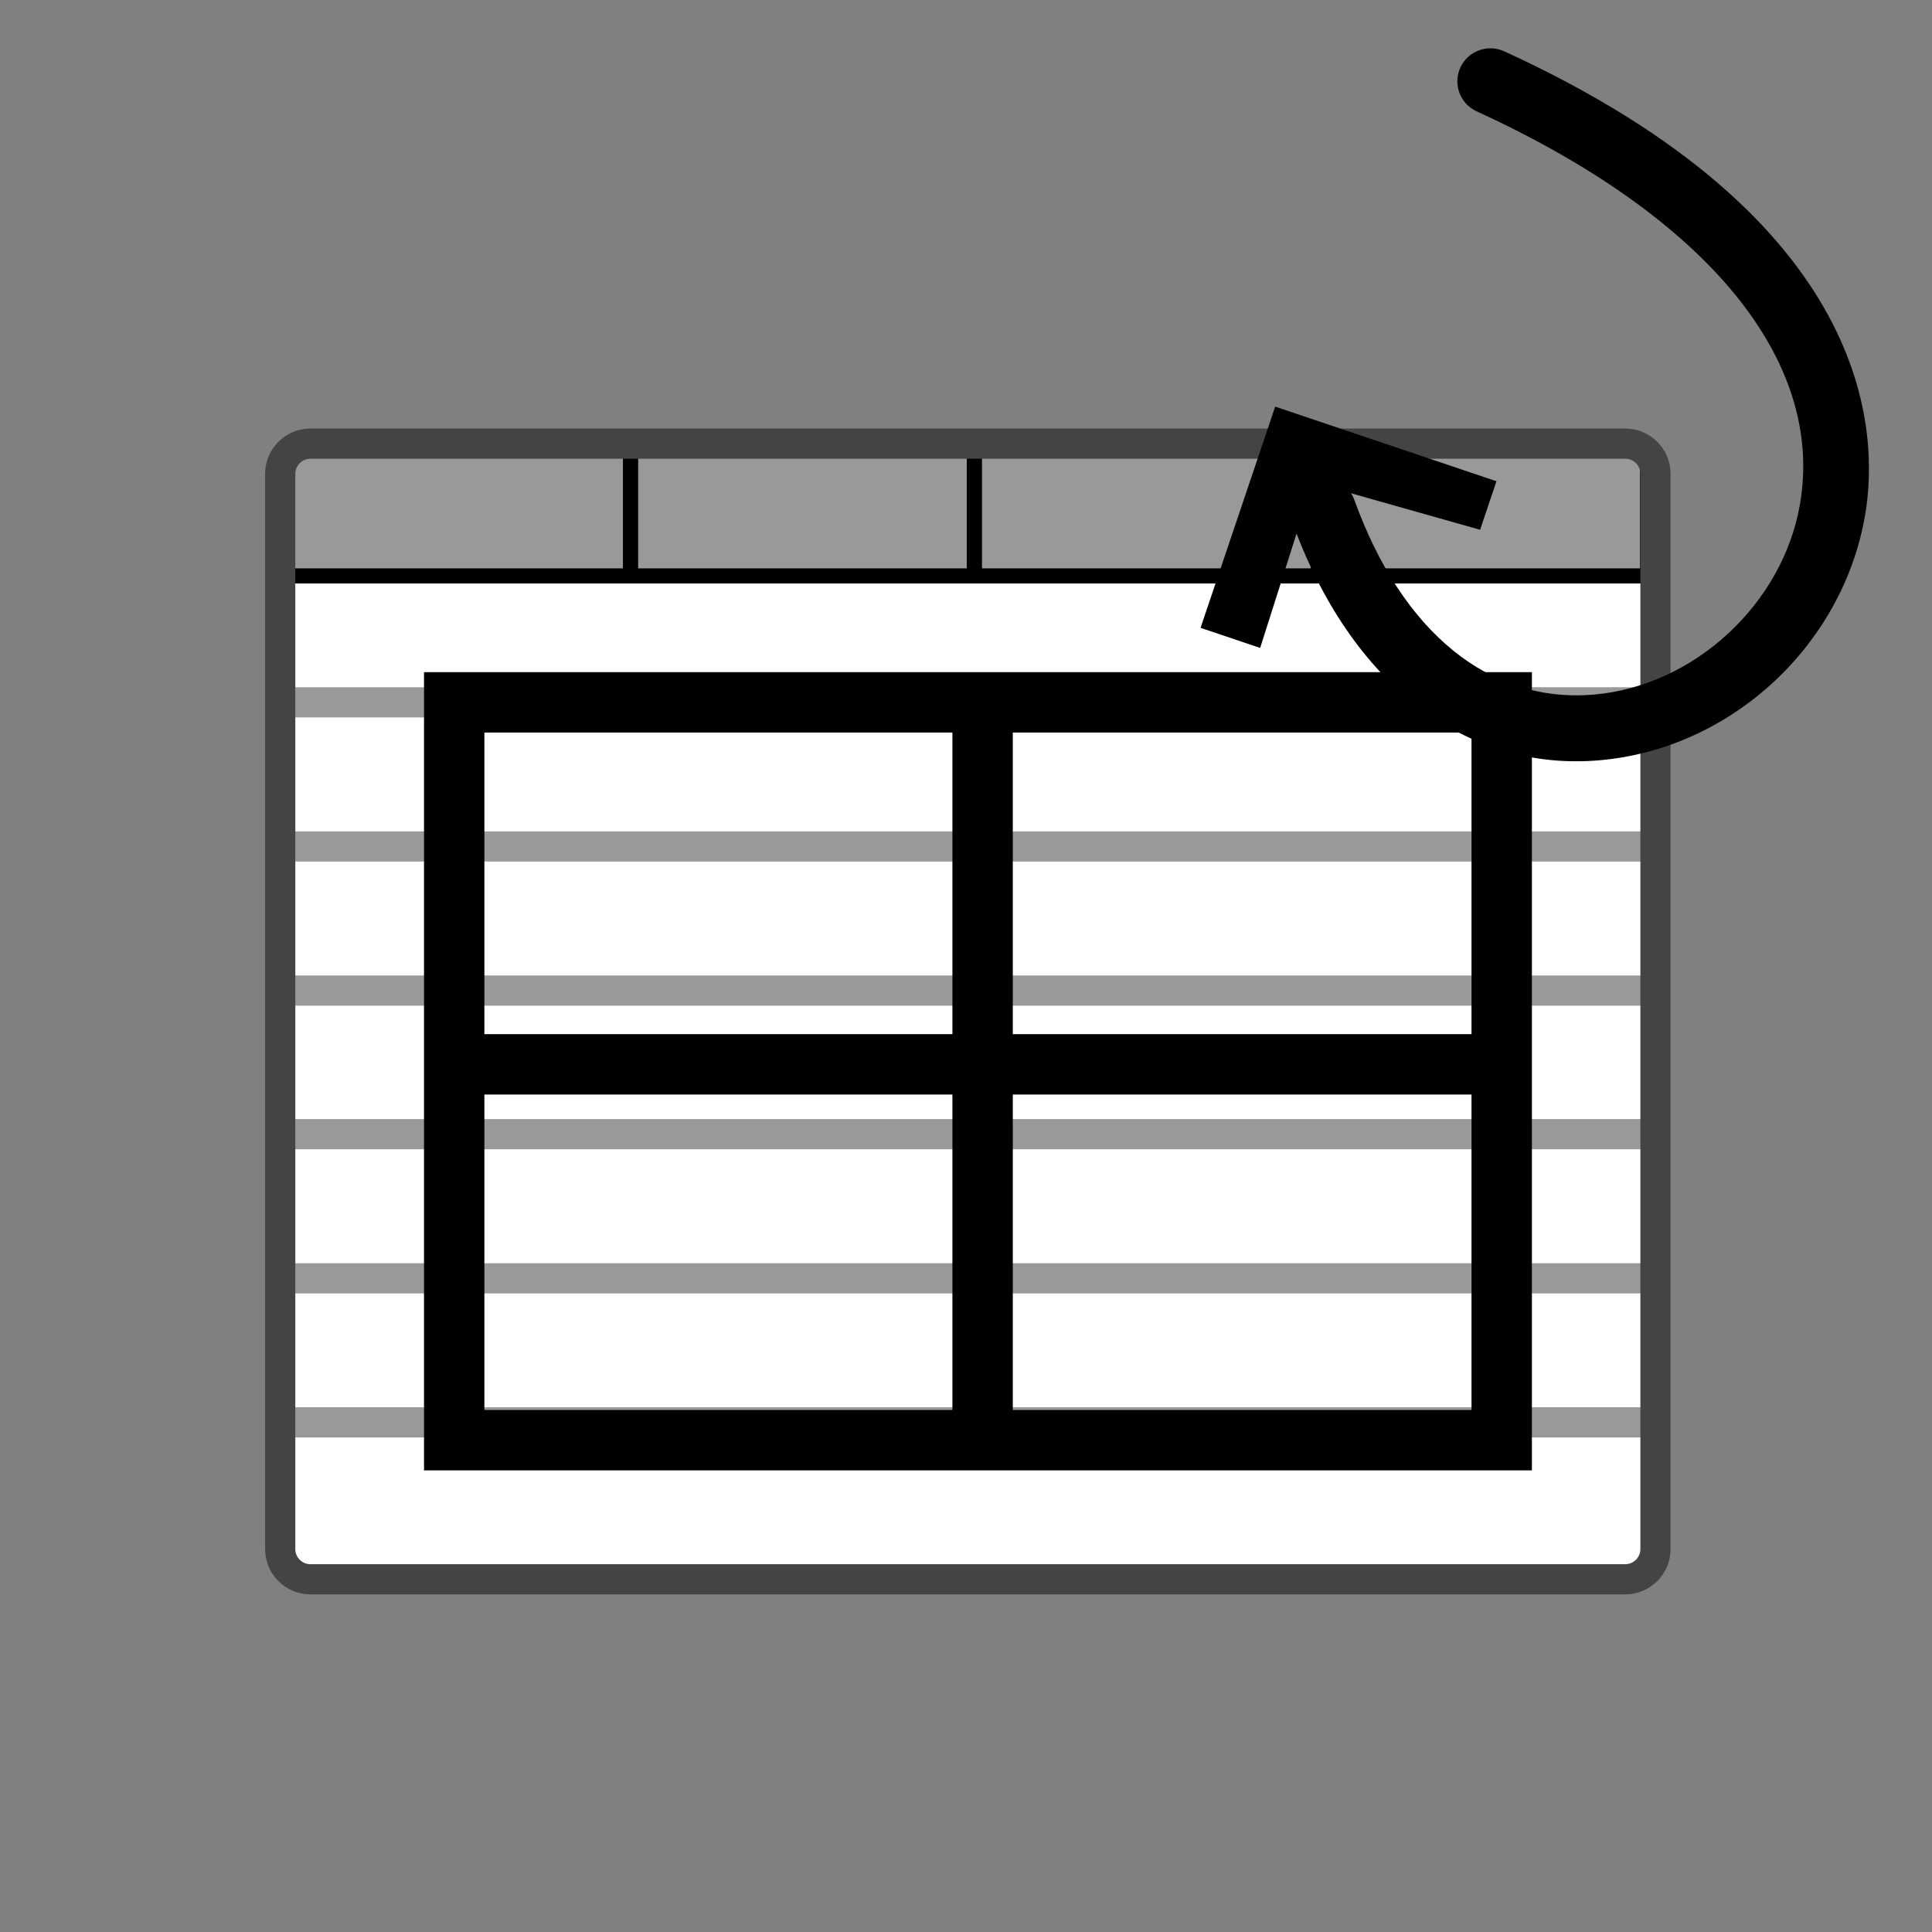
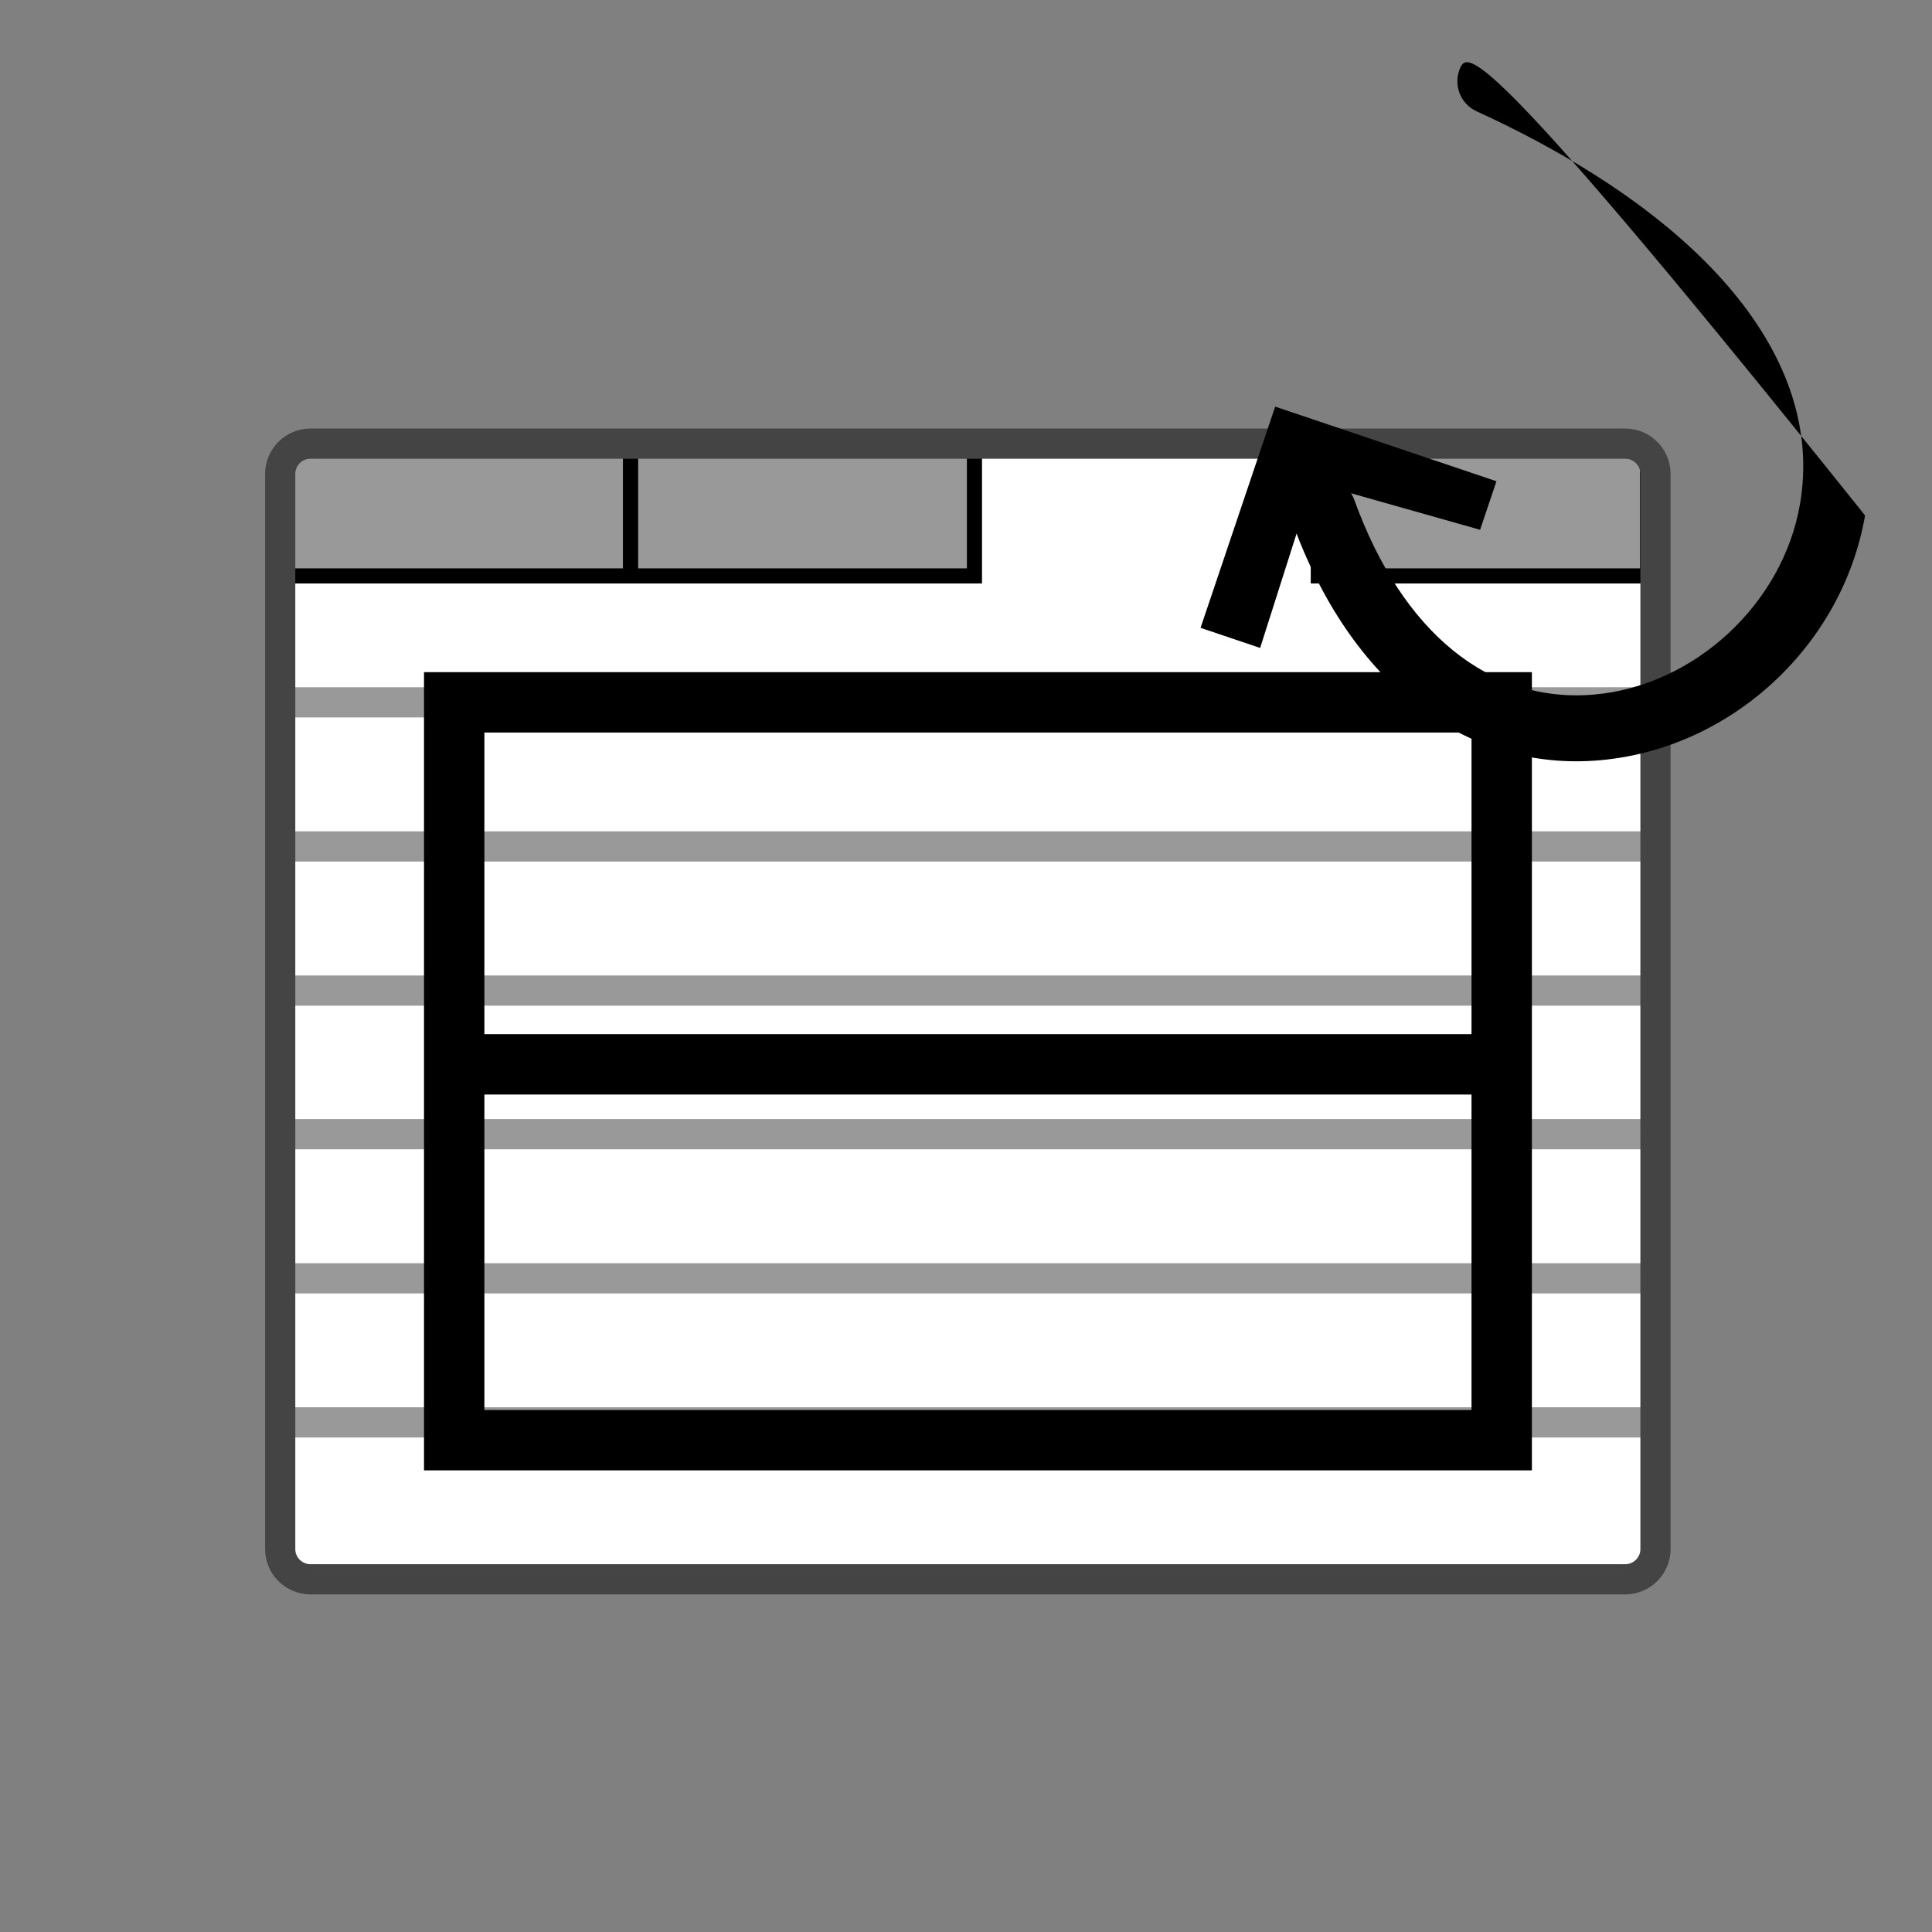
<svg xmlns="http://www.w3.org/2000/svg" width="32" height="32" viewBox="-4.391 -0.8 32 32" xml:space="preserve">
  <rect x="-4.391" y="-0.8" width="32" height="32" fill="#808080" stroke="none" />
  <defs>
	</defs>
  <g>
    <path fill="#FFFFFF" d="M23.139,24.858c0,0.275-0.225,0.5-0.5,0.5H0.859c-0.275,0-0.5-0.225-0.5-0.5V7.048    c0-0.275,0.225-0.5,0.5-0.5h21.779c0.275,0,0.5,0.225,0.5,0.5V24.858z" />
    <rect x="0.359" y="6.648" fill="#999999" stroke="#000000" stroke-width="0.25" width="5.695" height="2.091" />
    <rect x="6.054" y="6.648" fill="#999999" stroke="#000000" stroke-width="0.25" width="5.695" height="2.091" />
-     <rect x="11.749" y="6.648" fill="#999999" stroke="#000000" stroke-width="0.25" width="5.695" height="2.091" />
    <rect x="17.444" y="6.648" fill="#999999" stroke="#000000" stroke-width="0.25" width="5.454" height="2.091" />
    <line fill="none" stroke="#999999" stroke-width="0.5" x1="0.359" y1="10.833" x2="23.139" y2="10.833" />
    <line fill="none" stroke="#999999" stroke-width="0.5" x1="0.359" y1="13.22" x2="23.139" y2="13.22" />
    <line fill="none" stroke="#999999" stroke-width="0.5" x1="0.359" y1="15.607" x2="23.139" y2="15.607" />
    <line fill="none" stroke="#999999" stroke-width="0.5" x1="0.359" y1="17.986" x2="23.139" y2="17.986" />
    <line fill="none" stroke="#999999" stroke-width="0.5" x1="0.359" y1="20.373" x2="23.139" y2="20.373" />
    <line fill="none" stroke="#999999" stroke-width="0.5" x1="0.359" y1="22.759" x2="23.139" y2="22.759" />
    <path fill="none" stroke="#444444" stroke-width="0.5" d="M23.029,24.858c0,0.275-0.225,0.5-0.5,0.5H0.75    c-0.275,0-0.5-0.225-0.5-0.5V7.048c0-0.275,0.225-0.5,0.5-0.5h21.779c0.275,0,0.5,0.225,0.5,0.5V24.858z" />
    <rect x="3.132" y="10.833" fill="none" stroke="#000000" width="17.35" height="12.221" />
-     <line fill="none" stroke="#000000" x1="11.884" y1="10.833" x2="11.884" y2="23.054" />
    <line fill="none" stroke="#000000" x1="3.132" y1="16.829" x2="20.627" y2="16.829" />
-     <path d="M19.797,0.319c-0.125,0.274-0.006,0.599,0.27,0.725c3.816,1.748,5.768,4.12,5.355,6.508    c-0.285,1.652-1.75,3.007-3.409,3.152c-1.73,0.151-3.179-1.025-3.974-3.229c-0.102-0.284-0.415-0.432-0.699-0.329    c-0.283,0.103-0.432,0.415-0.328,0.699c0.961,2.667,2.866,4.143,5.097,3.947c2.171-0.191,4.018-1.896,4.391-4.055    c0.238-1.379,0.133-4.889-5.978-7.688C20.248-0.075,19.924,0.044,19.797,0.319z" />
+     <path d="M19.797,0.319c-0.125,0.274-0.006,0.599,0.27,0.725c3.816,1.748,5.768,4.12,5.355,6.508    c-0.285,1.652-1.75,3.007-3.409,3.152c-1.73,0.151-3.179-1.025-3.974-3.229c-0.102-0.284-0.415-0.432-0.699-0.329    c-0.283,0.103-0.432,0.415-0.328,0.699c0.961,2.667,2.866,4.143,5.097,3.947c2.171-0.191,4.018-1.896,4.391-4.055    C20.248-0.075,19.924,0.044,19.797,0.319z" />
    <polygon points="20.124,7.975 17.354,7.191 16.481,9.932 15.494,9.599 16.73,5.935 20.395,7.171 " />
  </g>
</svg>